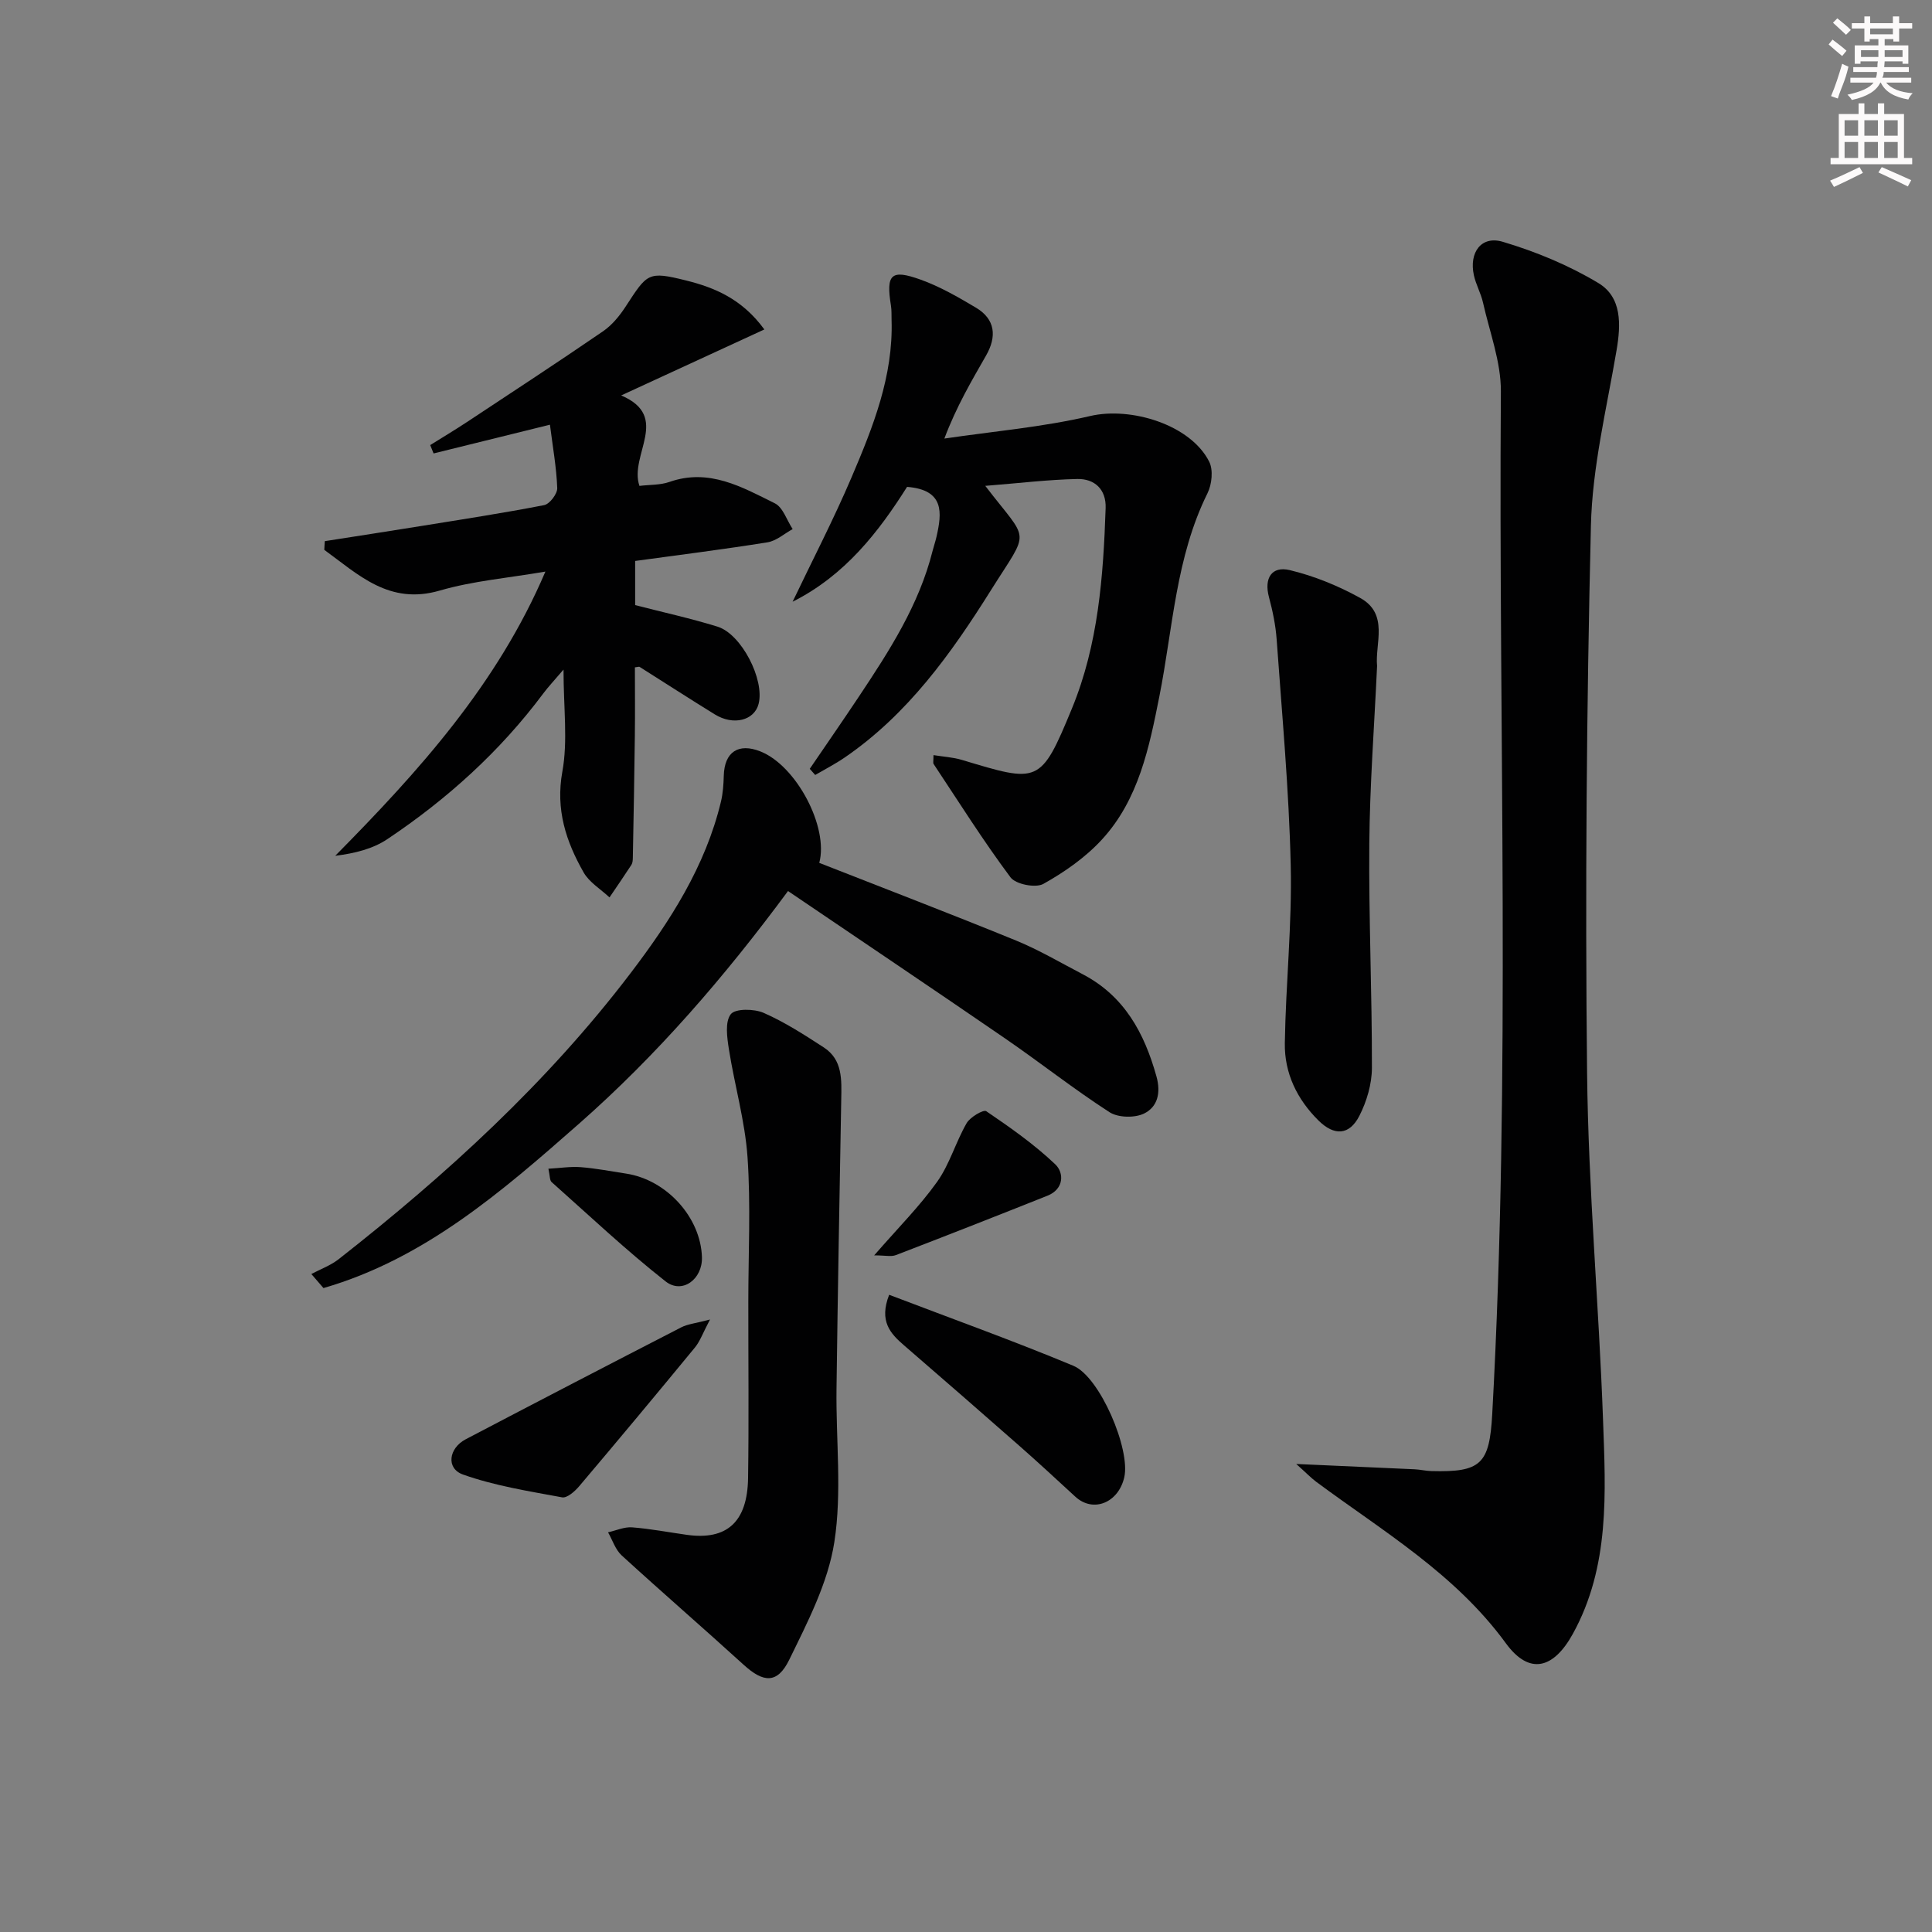
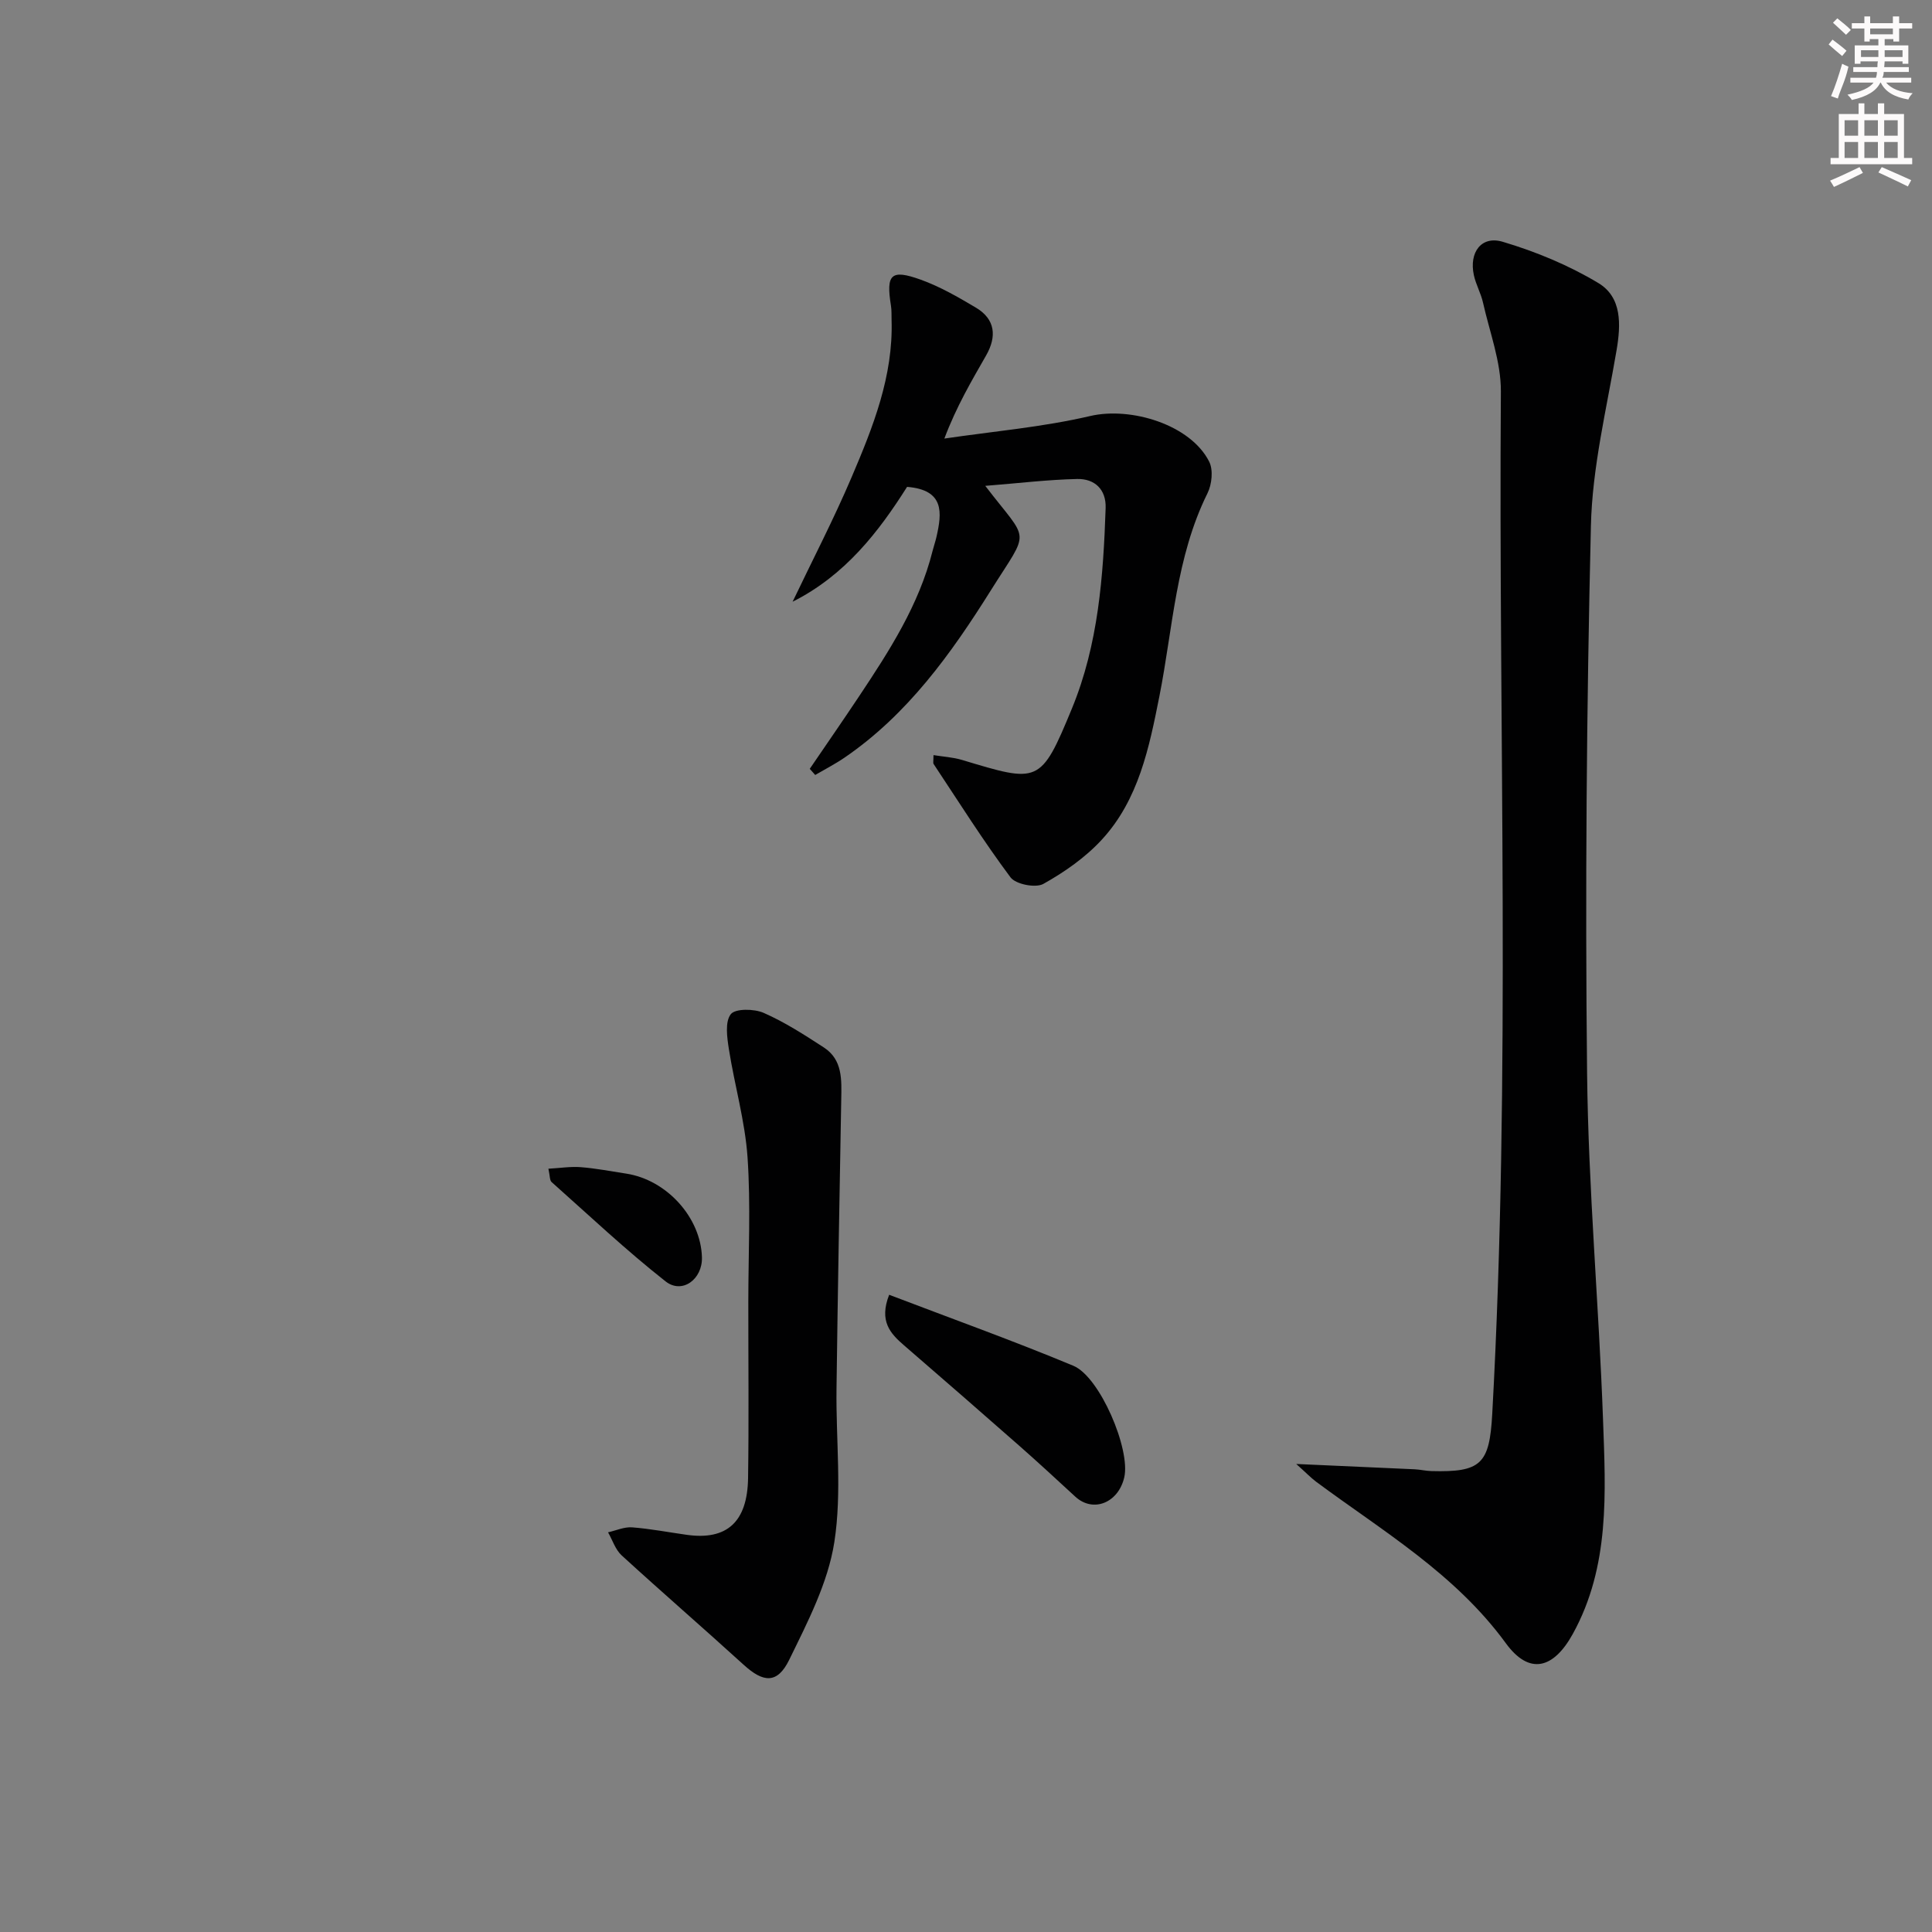
<svg xmlns="http://www.w3.org/2000/svg" enable-background="new 0 0 400 400" viewBox="0 0 400 400">
  <rect x="0" y="0" width="400" height="400" fill="#808080" stroke="none" />
  <g fill="#010102">
    <path d="m268.37 303.1c9.09.41 16.8.74 24.51 1.1 1.15.05 2.3.34 3.45.37 10.31.28 12.05-1.44 12.62-11.79 3.89-70.54 1.28-141.15 1.79-211.72.04-6.13-2.33-12.29-3.7-18.41-.43-1.93-1.47-3.73-1.89-5.67-1.03-4.71 1.53-8.25 5.98-6.92 6.86 2.04 13.67 4.86 19.79 8.54 4.9 2.95 4.69 8.56 3.76 13.99-2.05 12.06-5.02 24.16-5.3 36.3-.9 37.77-1.2 75.56-.79 113.34.26 23.91 2.44 47.79 3.3 71.71.54 15.08 1.46 30.36-6.26 44.35-4.01 7.26-9.01 8.56-13.85 1.94-10.51-14.41-25.45-23.19-39.29-33.45-1.11-.84-2.08-1.86-4.12-3.68z" />
-     <path d="m67.25 112.04c6.64-1.04 13.28-2.06 19.91-3.13 8.51-1.38 17.04-2.68 25.5-4.33 1.14-.22 2.75-2.34 2.71-3.53-.16-4.27-.93-8.51-1.51-13.12-8.26 2.04-16.17 4-24.09 5.95-.23-.58-.47-1.15-.7-1.73 2.54-1.59 5.12-3.13 7.62-4.78 9.41-6.22 18.85-12.4 28.16-18.78 1.85-1.27 3.41-3.17 4.65-5.07 4.53-6.93 4.58-7.44 12.59-5.44 5.76 1.44 11.51 3.75 16.16 10.13-10.1 4.66-19.52 9-29.64 13.66 10.35 4.42 1.59 12.33 3.78 18.73 2.11-.26 4.31-.15 6.24-.83 8.18-2.86 14.99 1.07 21.78 4.43 1.7.84 2.49 3.51 3.7 5.34-1.73.95-3.38 2.45-5.21 2.74-9.01 1.45-18.07 2.58-27.4 3.86v9.14c5.65 1.46 11.43 2.72 17.05 4.46 4.99 1.55 9.79 11 8.51 15.99-.88 3.44-5.22 4.55-9.06 2.18-5.23-3.22-10.39-6.57-15.58-9.84-.1-.07-.31.02-.97.1 0 4.65.05 9.37-.01 14.09-.1 8.45-.26 16.89-.42 25.34-.01.49-.04 1.06-.29 1.45-1.48 2.27-3.02 4.51-4.54 6.75-1.82-1.71-4.18-3.11-5.36-5.18-3.64-6.41-5.83-12.99-4.4-20.87 1.16-6.38.24-13.13.24-21.12-1.95 2.29-3.15 3.55-4.18 4.93-8.95 12-19.92 21.9-32.3 30.18-2.99 2-6.7 2.94-10.78 3.44 17.31-17.53 33.54-35.47 43.51-58.84-7.64 1.32-14.96 1.92-21.87 3.93-10.47 3.05-16.83-3.29-23.91-8.43.02-.59.07-1.19.11-1.8z" />
    <path d="m203.99 100.59c9.17 11.99 9.35 8.58 1.19 21.58-8.25 13.16-17.25 25.74-30.33 34.69-1.93 1.32-4.04 2.4-6.07 3.59-.38-.42-.76-.85-1.13-1.27 3.41-5.01 6.87-9.99 10.23-15.04 6.27-9.42 12.4-18.91 15.2-30.08.24-.96.58-1.91.8-2.88 1.15-5.02 1.7-9.75-6.08-10.38-5.84 9.25-12.82 18.32-23.7 23.78 4.1-8.59 8.5-17.06 12.23-25.81 4.42-10.37 8.63-20.89 8.26-32.52-.03-1 .03-2.01-.13-2.99-1.04-6.47-.01-7.57 6.13-5.37 4.01 1.44 7.79 3.62 11.47 5.81 4.05 2.41 4.32 6.01 2.11 9.88-3.01 5.28-6.12 10.51-8.65 17.22 10.08-1.49 20.31-2.36 30.2-4.67 8.42-1.96 20.76 1.78 24.63 9.45.87 1.72.56 4.72-.36 6.56-6.57 13.27-7.15 27.89-9.95 42.01-2.11 10.63-4.29 21.39-11.9 29.67-3.39 3.69-7.72 6.72-12.12 9.18-1.6.9-5.73.09-6.81-1.36-5.65-7.57-10.69-15.59-15.92-23.47-.14-.22-.02-.62-.02-1.83 2.06.33 4.04.44 5.88.99 15.87 4.77 16.29 5.12 22.78-10.64 5.47-13.28 6.5-27.36 6.98-41.5.13-3.9-2.3-6.09-5.87-6.02-6.08.13-12.17.88-19.05 1.42z" />
-     <path d="m64.46 263.77c1.88-1 3.96-1.75 5.62-3.04 22.35-17.52 43.27-36.63 60.49-59.27 8.1-10.64 15.48-22.07 18.69-35.47.42-1.74.54-3.58.59-5.38.13-4.91 3.02-6.86 7.6-5.03 7.46 2.97 14.15 15.71 12.17 23.07 13.6 5.34 27.24 10.56 40.75 16.08 4.74 1.94 9.2 4.58 13.76 6.96 8.62 4.49 12.77 12.12 15.29 21.13.98 3.49.22 6.36-2.54 7.72-1.94.95-5.39.88-7.18-.28-7.4-4.78-14.34-10.27-21.6-15.26-14.79-10.16-29.69-20.17-44.95-30.52-13.17 17.82-27.12 33.96-43.29 48.19-16.02 14.09-32 27.96-52.89 34.01-.84-.98-1.68-1.94-2.51-2.91z" />
    <path d="m154.93 269.57c0-9.99.52-20.02-.16-29.96-.52-7.51-2.68-14.89-3.86-22.38-.38-2.43-.84-5.67.39-7.25.93-1.2 4.83-1.14 6.8-.28 4.36 1.91 8.44 4.55 12.46 7.16 3.93 2.55 3.68 6.73 3.61 10.78-.36 19.96-.72 39.92-.98 59.88-.14 10.61 1.16 21.4-.45 31.76-1.31 8.42-5.52 16.54-9.34 24.36-2.46 5.03-5.35 4.76-9.44 1.03-8.36-7.61-16.91-15.01-25.25-22.64-1.3-1.19-1.9-3.17-2.82-4.78 1.66-.37 3.35-1.15 4.97-1.03 3.79.29 7.55 1.02 11.33 1.55 8.27 1.16 12.55-2.62 12.69-11.74.18-12.14.04-24.3.05-36.46z" />
-     <path d="m285.11 137.88c-.58 12.55-1.51 24.67-1.61 36.8-.13 15.47.57 30.95.54 46.43-.01 3.32-1.07 6.92-2.59 9.9-2.08 4.07-5.2 4.2-8.45 1-4.46-4.4-7.09-9.83-6.99-16.03.19-12.29 1.51-24.59 1.22-36.87-.36-15.58-1.8-31.14-2.91-46.69-.21-2.96-.83-5.93-1.6-8.81-1.05-3.94.61-6.45 4.28-5.58 5.04 1.2 10.03 3.24 14.58 5.75 6.05 3.32 3.07 9.48 3.53 14.1z" />
    <path d="m184.09 268.07c12.97 4.95 25.69 9.51 38.14 14.7 5.5 2.29 11.86 17.31 10.54 23.08-1.2 5.26-6.41 7.45-10.15 4.01-3.78-3.48-7.56-6.98-11.42-10.38-7.98-7.02-15.99-14-24.03-20.94-2.85-2.46-5.21-5-3.08-10.47z" />
-     <path d="m147 273.19c-1.5 2.84-2.07 4.51-3.12 5.79-7.92 9.63-15.9 19.2-23.95 28.71-.9 1.07-2.53 2.51-3.55 2.32-6.91-1.28-13.96-2.39-20.54-4.73-3.53-1.26-2.95-5.45.59-7.3 14.84-7.78 29.71-15.5 44.6-23.16 1.36-.7 2.99-.84 5.97-1.63z" />
-     <path d="m180.99 259.91c4.95-5.7 9.43-10.17 13.04-15.24 2.59-3.64 3.84-8.21 6.1-12.13.73-1.26 3.48-2.87 4.06-2.48 4.97 3.38 9.95 6.87 14.29 11 1.86 1.77 1.82 5.13-1.62 6.5-10.44 4.16-20.9 8.27-31.39 12.3-.97.37-2.19.05-4.48.05z" />
    <path d="m113.54 241.97c2.44-.13 4.6-.49 6.72-.32 3.14.25 6.24.85 9.36 1.33 8.41 1.28 15.47 9.08 15.71 17.33.13 4.54-4.09 7.7-7.54 4.98-8.19-6.45-15.8-13.63-23.6-20.57-.39-.36-.32-1.24-.65-2.75z" />
  </g>
  <path d="m378.6 9.2.8-1c.9.7 1.9 1.4 2.9 2.3l-.9 1.1c-1.1-.9-2-1.7-2.8-2.4zm.5 10.7c.9-2.1 1.6-4.3 2.3-6.7.4.2.8.4 1.3.6-.7 3.1-1.5 4.3-2.2 6.6zm.4-15.2.9-.9c1 .8 2 1.6 2.8 2.4l-1 1c-1-.9-1.9-1.8-2.7-2.5zm12.5-1.3h1.2v1.4h2.7v1.1h-2.7v2.7h-1.2v-.5h-1.8v1.3h4.9v3.8h-1.2v-.5h-3.7c0 .4-.1.9-.1 1.2h5.1v1h-5.2c0 .5-.1.9-.3 1.2h6v1h-5.2c1.1 1.3 2.9 2 5.5 2.2-.4.4-.7.8-.9 1.3-2.9-.5-4.8-1.6-5.7-3.5h-.1c-.8 1.7-2.7 2.9-5.9 3.6-.2-.4-.6-.8-.9-1.1 2.8-.6 4.6-1.4 5.4-2.5h-4.8v-1h5.3c.1-.3.2-.7.2-1.2h-4.9v-1h5c0-.4 0-.8.1-1.2h-3.6v.5h-1.2v-3.8h4.9v-1.3h-1.8v.5h-1.1v-2.7h-2.6v-1.1h2.6v-1.4h1.2v1.4h4.7v-1.4zm-6.7 8.4h3.6c0-.4 0-.9 0-1.4h-3.6zm1.9-4.7h4.7v-1.2h-4.7zm6.7 3.3h-3.7v1.4h3.7z" fill="#fcfafa" />
  <path d="m384.7 21.4h1.3v2.2h2.8v-2.2h1.3v2.2h4.1v9.1h1.7v1.3h-16.9v-1.3h1.7v-9.1h4.1v-2.2zm.3 13.2.7 1.2c-1.8.9-3.8 1.9-6 2.9-.2-.4-.5-.8-.8-1.3 2.4-1 4.4-2 6.1-2.8zm-3.1-6.5h2.8v-3.2h-2.8zm0 4.6h2.8v-3.3h-2.8v3.2zm4.1-4.6h2.8v-3.2h-2.8zm0 4.6h2.8v-3.3h-2.8zm3.6 1.9c2.1.9 4.1 1.8 6.1 2.7l-.7 1.3c-2.2-1.1-4.2-2-6.1-2.9zm3.3-9.7h-2.8v3.2h2.8zm-2.8 7.8h2.8v-3.3h-2.8z" fill="#fcfafa" />
</svg>